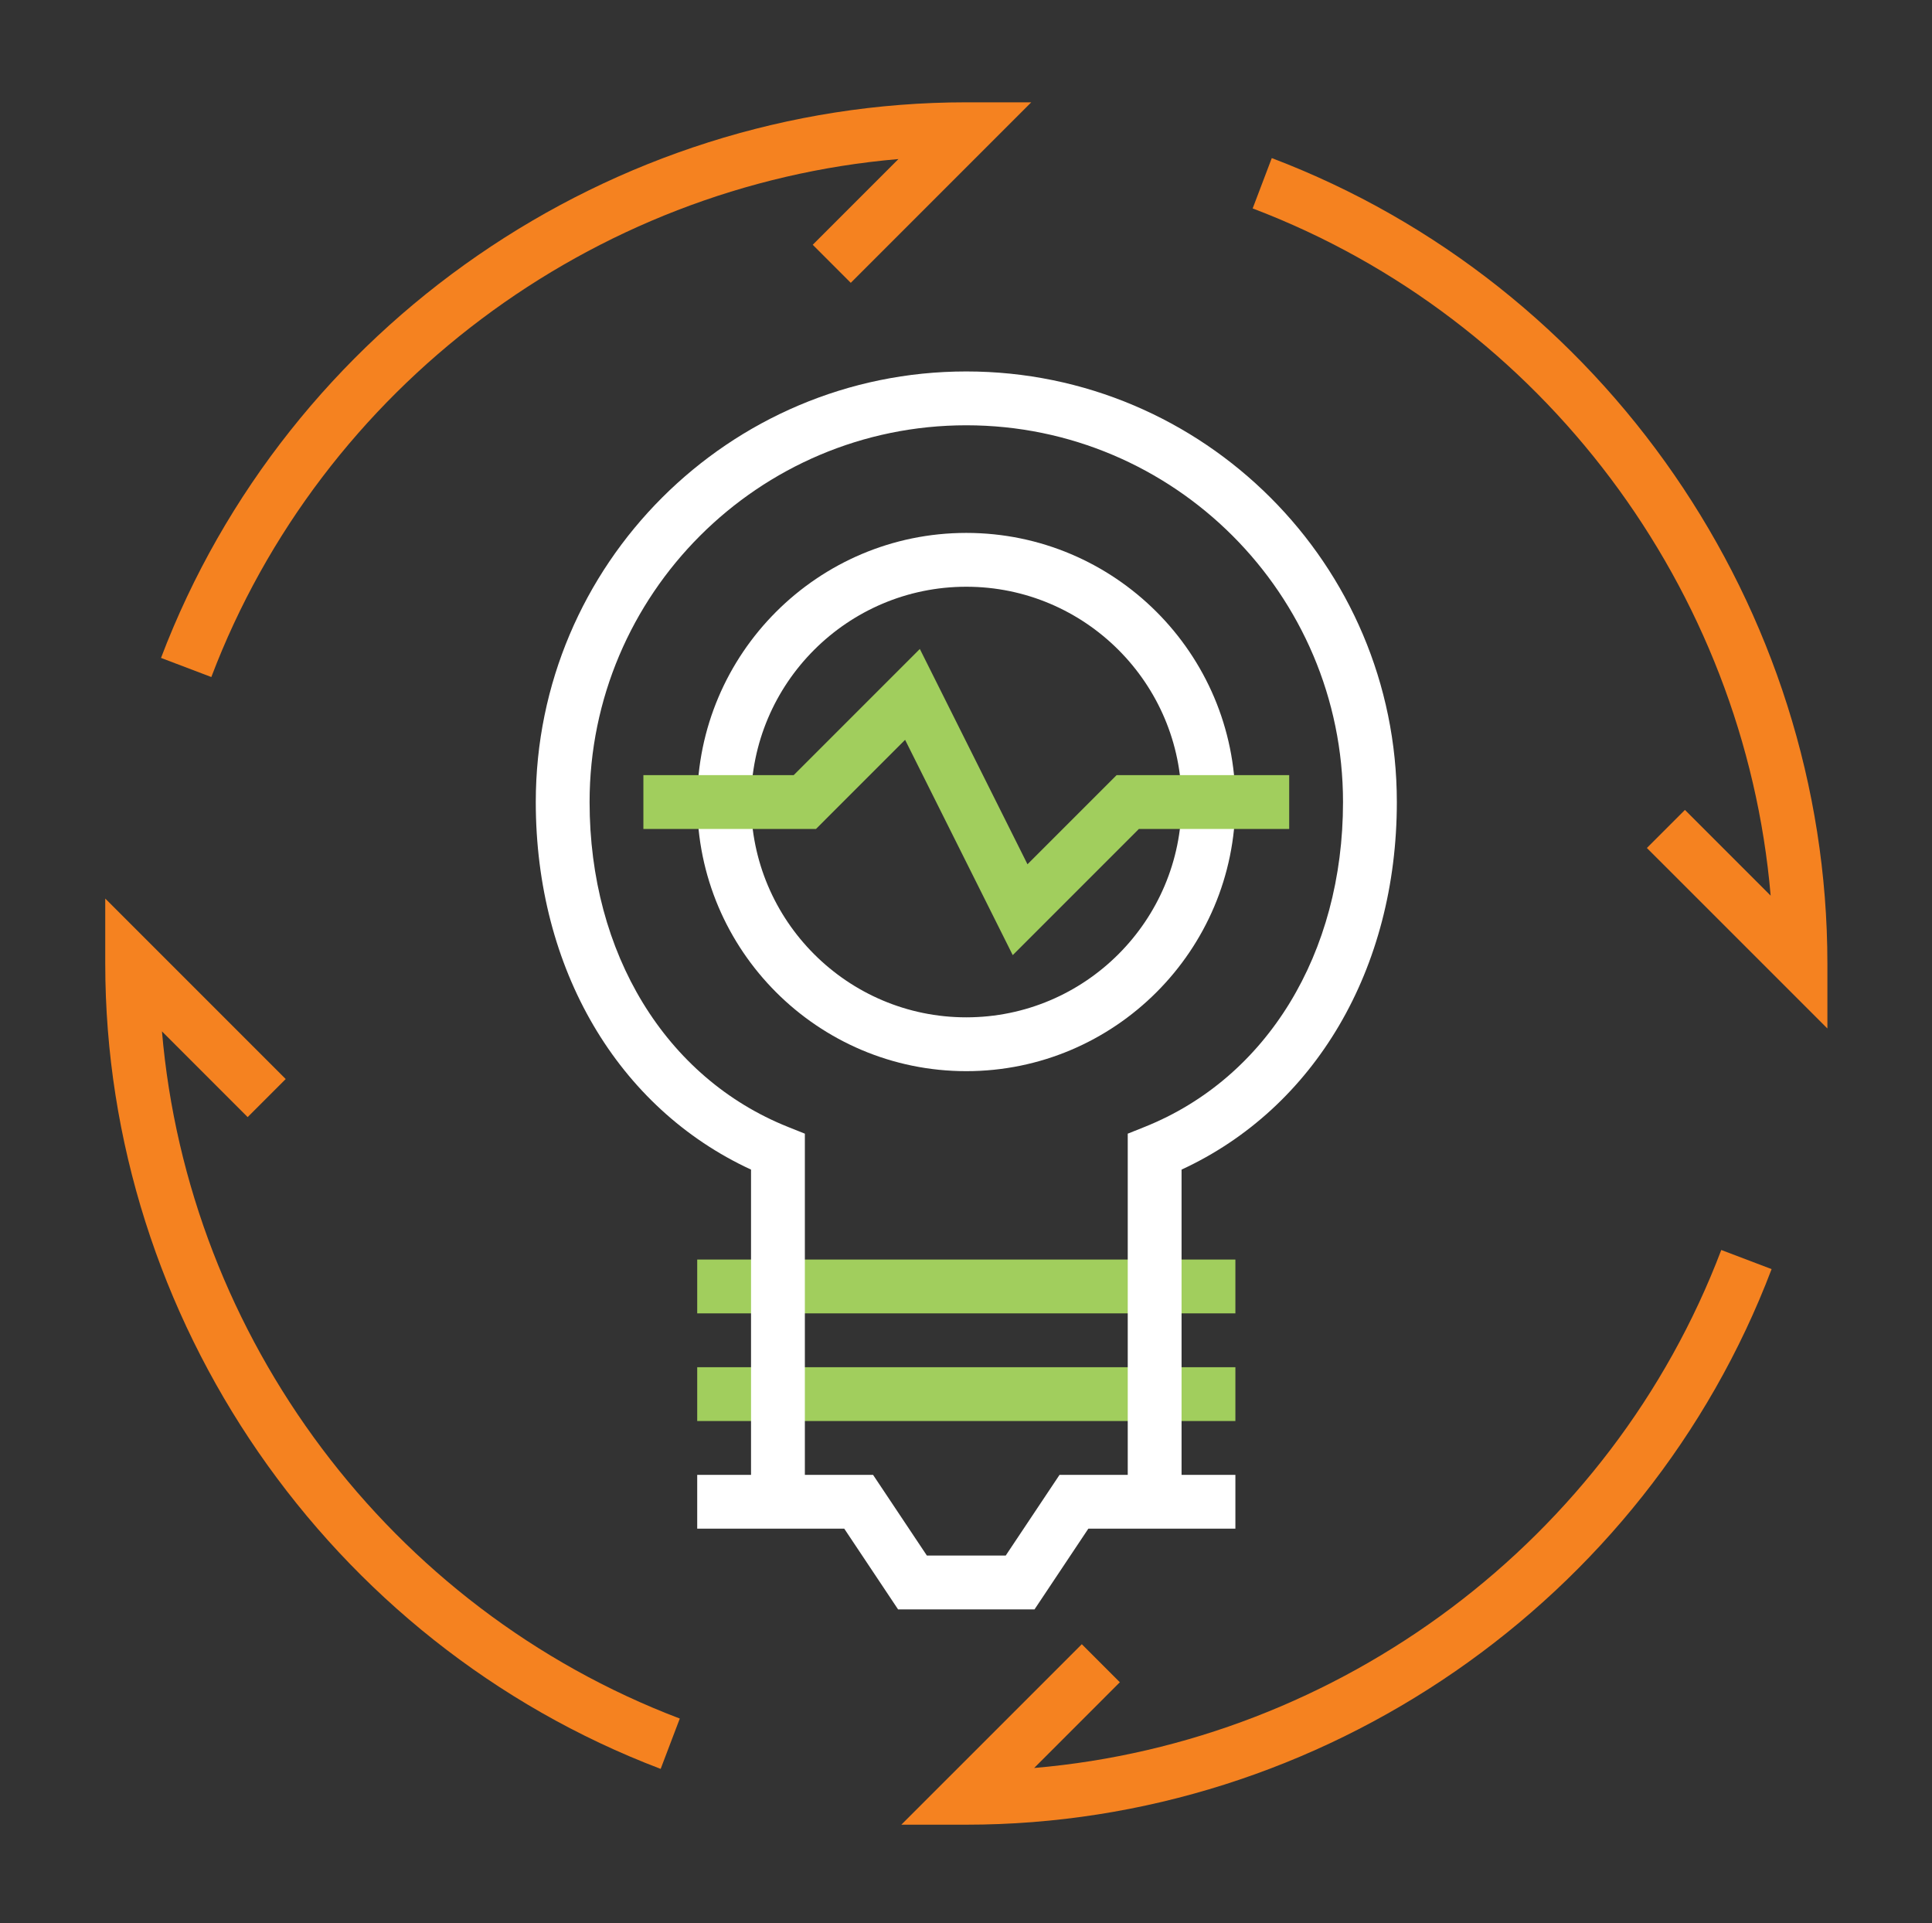
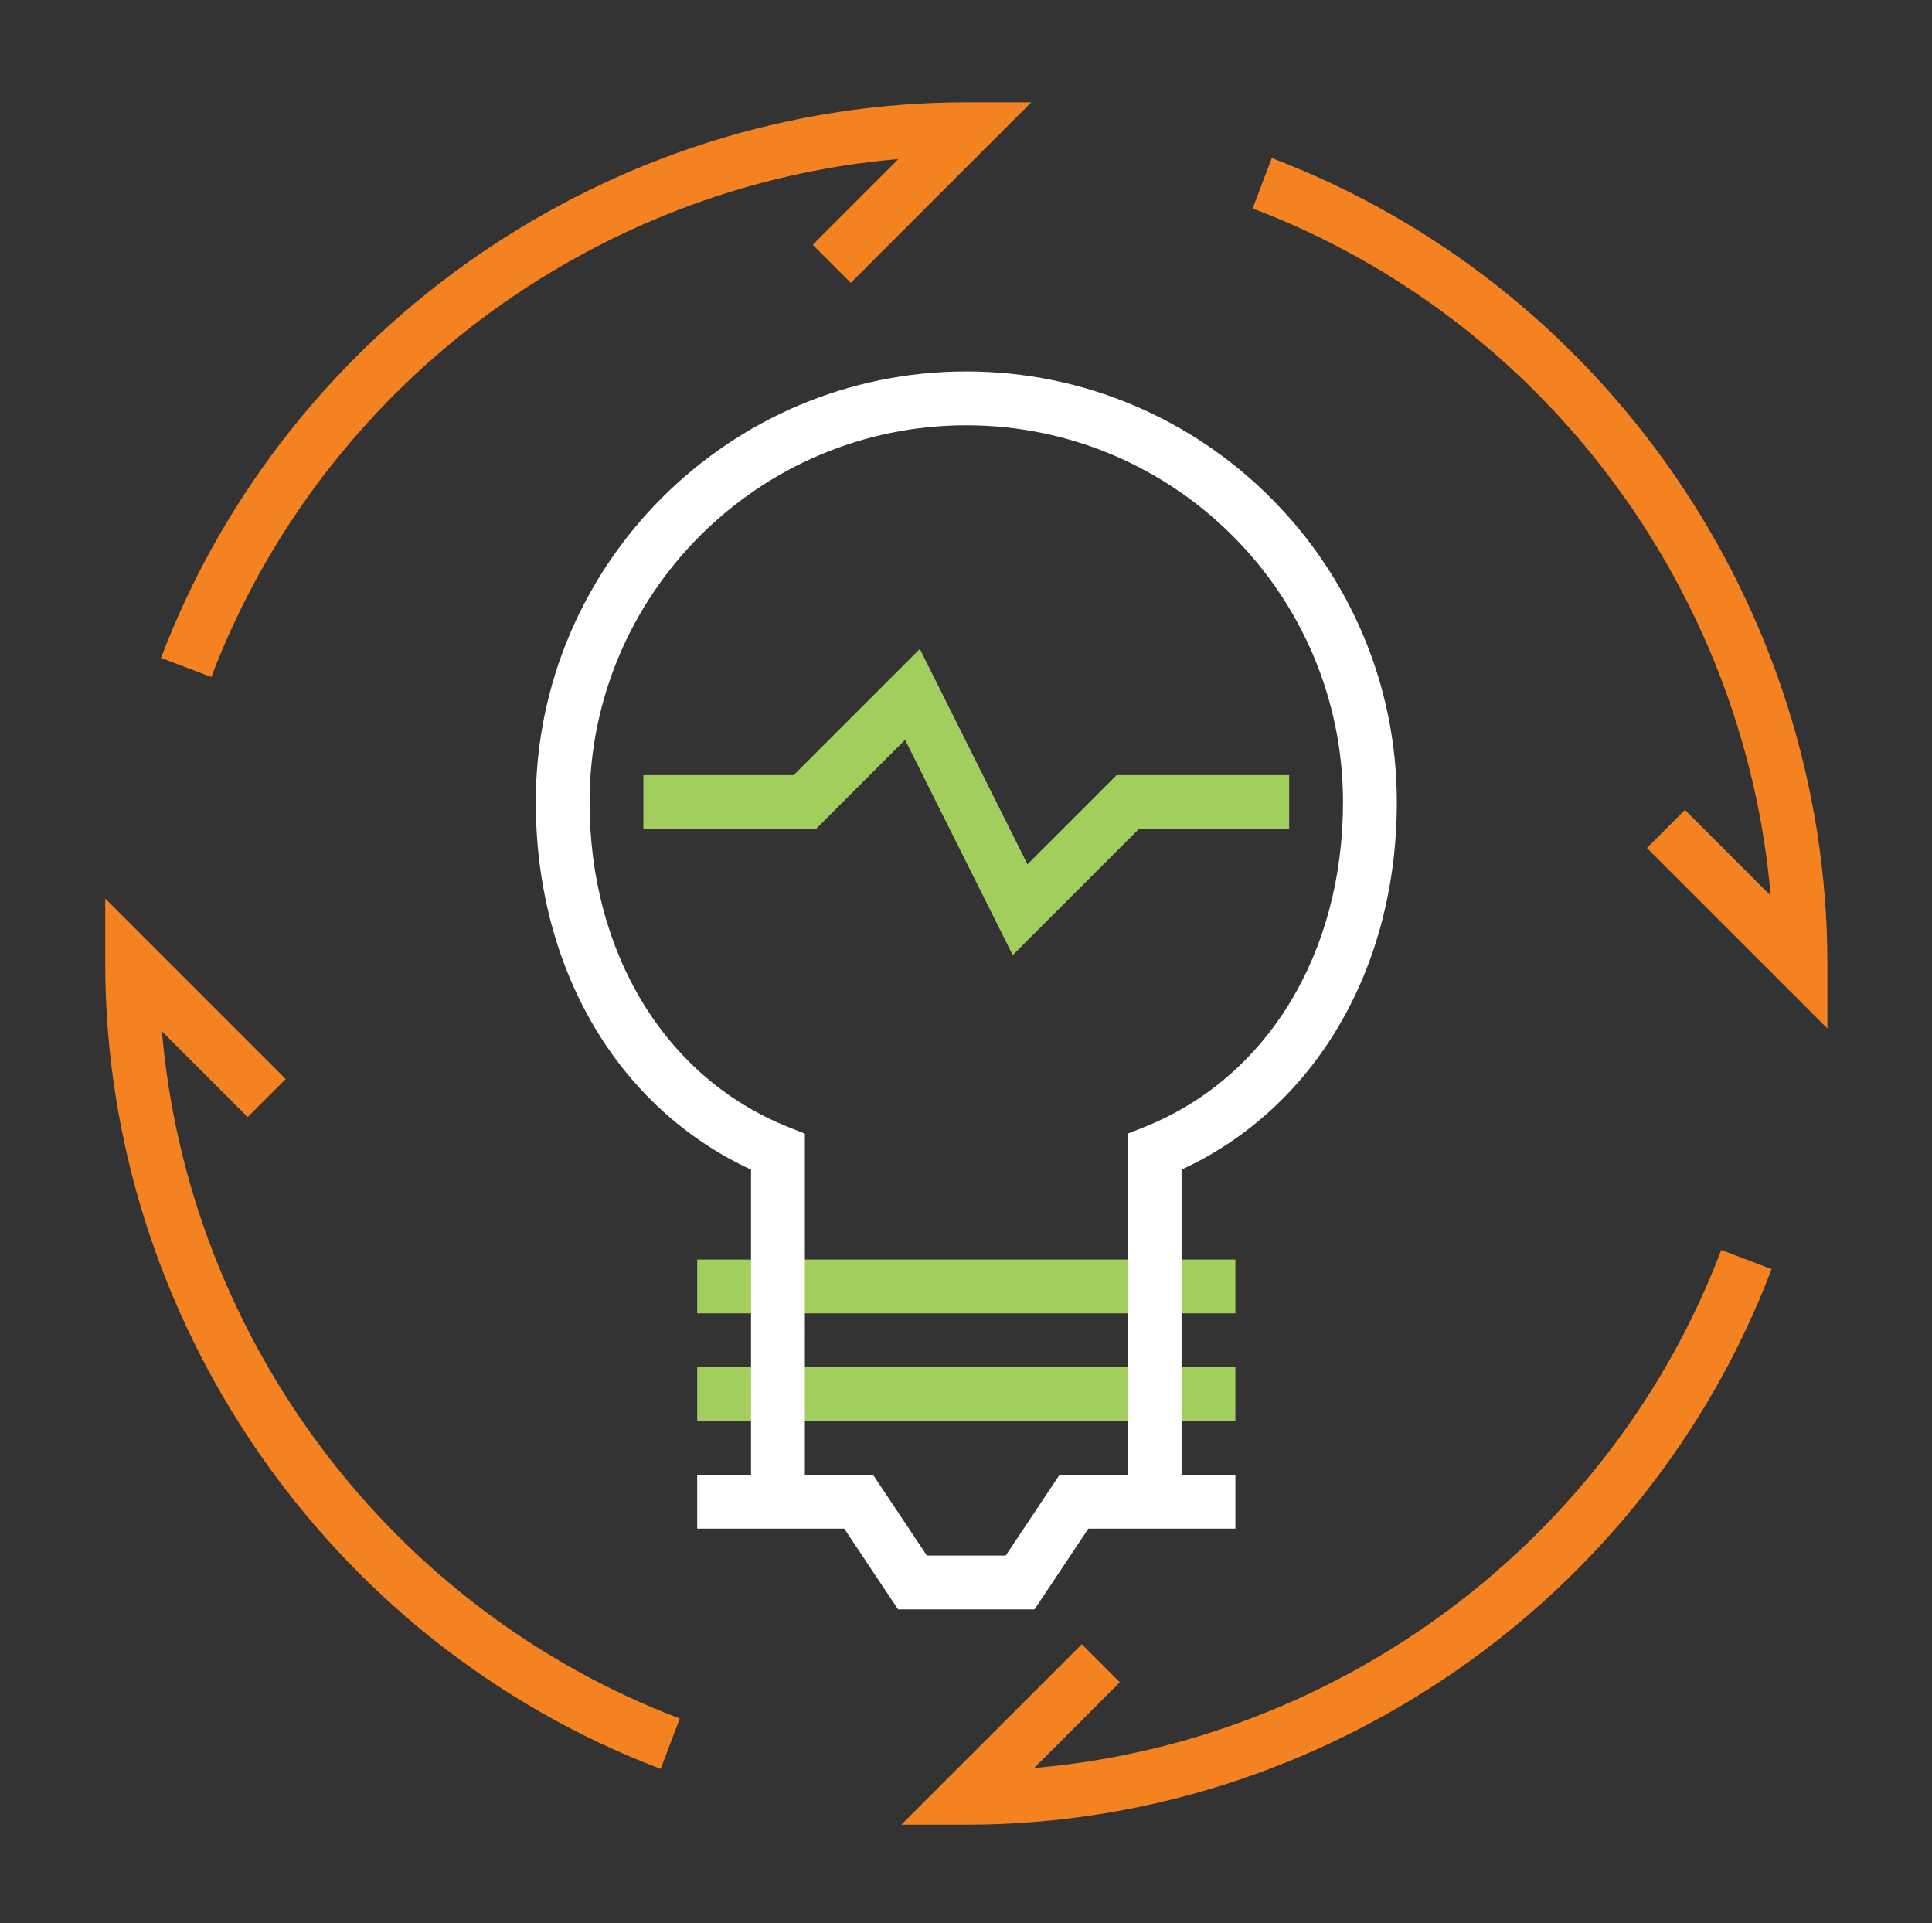
<svg xmlns="http://www.w3.org/2000/svg" version="1.1" id="Spark_Innovation" x="0px" y="0px" width="106.25px" height="105.75px" viewBox="0 0 106.25 105.75" xml:space="preserve">
  <rect x="0" y="0" width="106.25" height="105.75" fill="#333333" stroke="none" />
-   <path fill="#FFFFFF" d="M53.141,58.9c-8.16,0-14.798-6.638-14.798-14.799c0-8.16,6.638-14.798,14.798-14.798  s14.798,6.638,14.798,14.798C67.939,52.262,61.301,58.9,53.141,58.9 M53.141,32.263c-6.528,0-11.838,5.311-11.838,11.838  c0,6.528,5.31,11.839,11.838,11.839S64.98,50.629,64.98,44.102C64.98,37.574,59.669,32.263,53.141,32.263" />
  <rect x="38.343" y="69.259" fill="#A1CE5D" width="29.597" height="2.959" />
  <rect x="38.343" y="75.179" fill="#A1CE5D" width="29.597" height="2.959" />
  <polygon fill="#FFFFFF" points="56.893,88.496 49.39,88.496 46.43,84.057 38.343,84.057 38.343,81.098 48.014,81.098 50.974,85.536   55.309,85.536 58.269,81.098 67.94,81.098 67.94,84.057 59.853,84.057 " />
  <path fill="#FFFFFF" d="M64.98,82.576h-2.96V62.337l0.93-0.372c6.729-2.691,10.909-9.535,10.909-17.863  c0-11.424-9.294-20.717-20.718-20.717c-11.423,0-20.717,9.293-20.717,20.717c0,8.328,4.18,15.172,10.909,17.863l0.93,0.372v20.239  h-2.96V64.313c-7.329-3.384-11.838-11.03-11.838-20.211c0-13.055,10.621-23.677,23.676-23.677c13.056,0,23.678,10.622,23.678,23.677  c0,9.181-4.51,16.827-11.839,20.211V82.576z" />
  <polygon fill="#A1CE5D" points="55.695,52.519 49.776,40.681 44.875,45.582 35.383,45.582 35.383,42.622 43.649,42.622   50.586,35.685 56.506,47.523 61.408,42.622 70.899,42.622 70.899,45.582 62.632,45.582 " />
  <path fill="#F58220" d="M11.622,37.228l-2.767-1.051C15.793,17.904,33.589,5.626,53.141,5.626h3.573l-9.926,9.926l-2.092-2.093  l4.713-4.713C32.579,10.186,17.681,21.267,11.622,37.228" />
  <path fill="#F58220" d="M100.496,56.553l-9.926-9.925l2.093-2.093l4.714,4.714c-1.44-16.833-12.523-31.73-28.487-37.788l1.051-2.768  c18.276,6.937,30.556,24.735,30.556,44.288V56.553z" />
  <path fill="#F58220" d="M53.141,100.334h-3.572l9.925-9.924l2.092,2.092l-4.713,4.714c16.831-1.44,31.728-12.522,37.788-28.483  l2.768,1.051C90.49,88.058,72.693,100.334,53.141,100.334" />
  <path fill="#F58220" d="M36.333,97.266C18.063,90.326,5.788,72.53,5.788,52.98v-3.572l9.925,9.925l-2.093,2.093l-4.713-4.714  c1.44,16.829,12.52,31.726,28.478,37.786L36.333,97.266z" />
</svg>